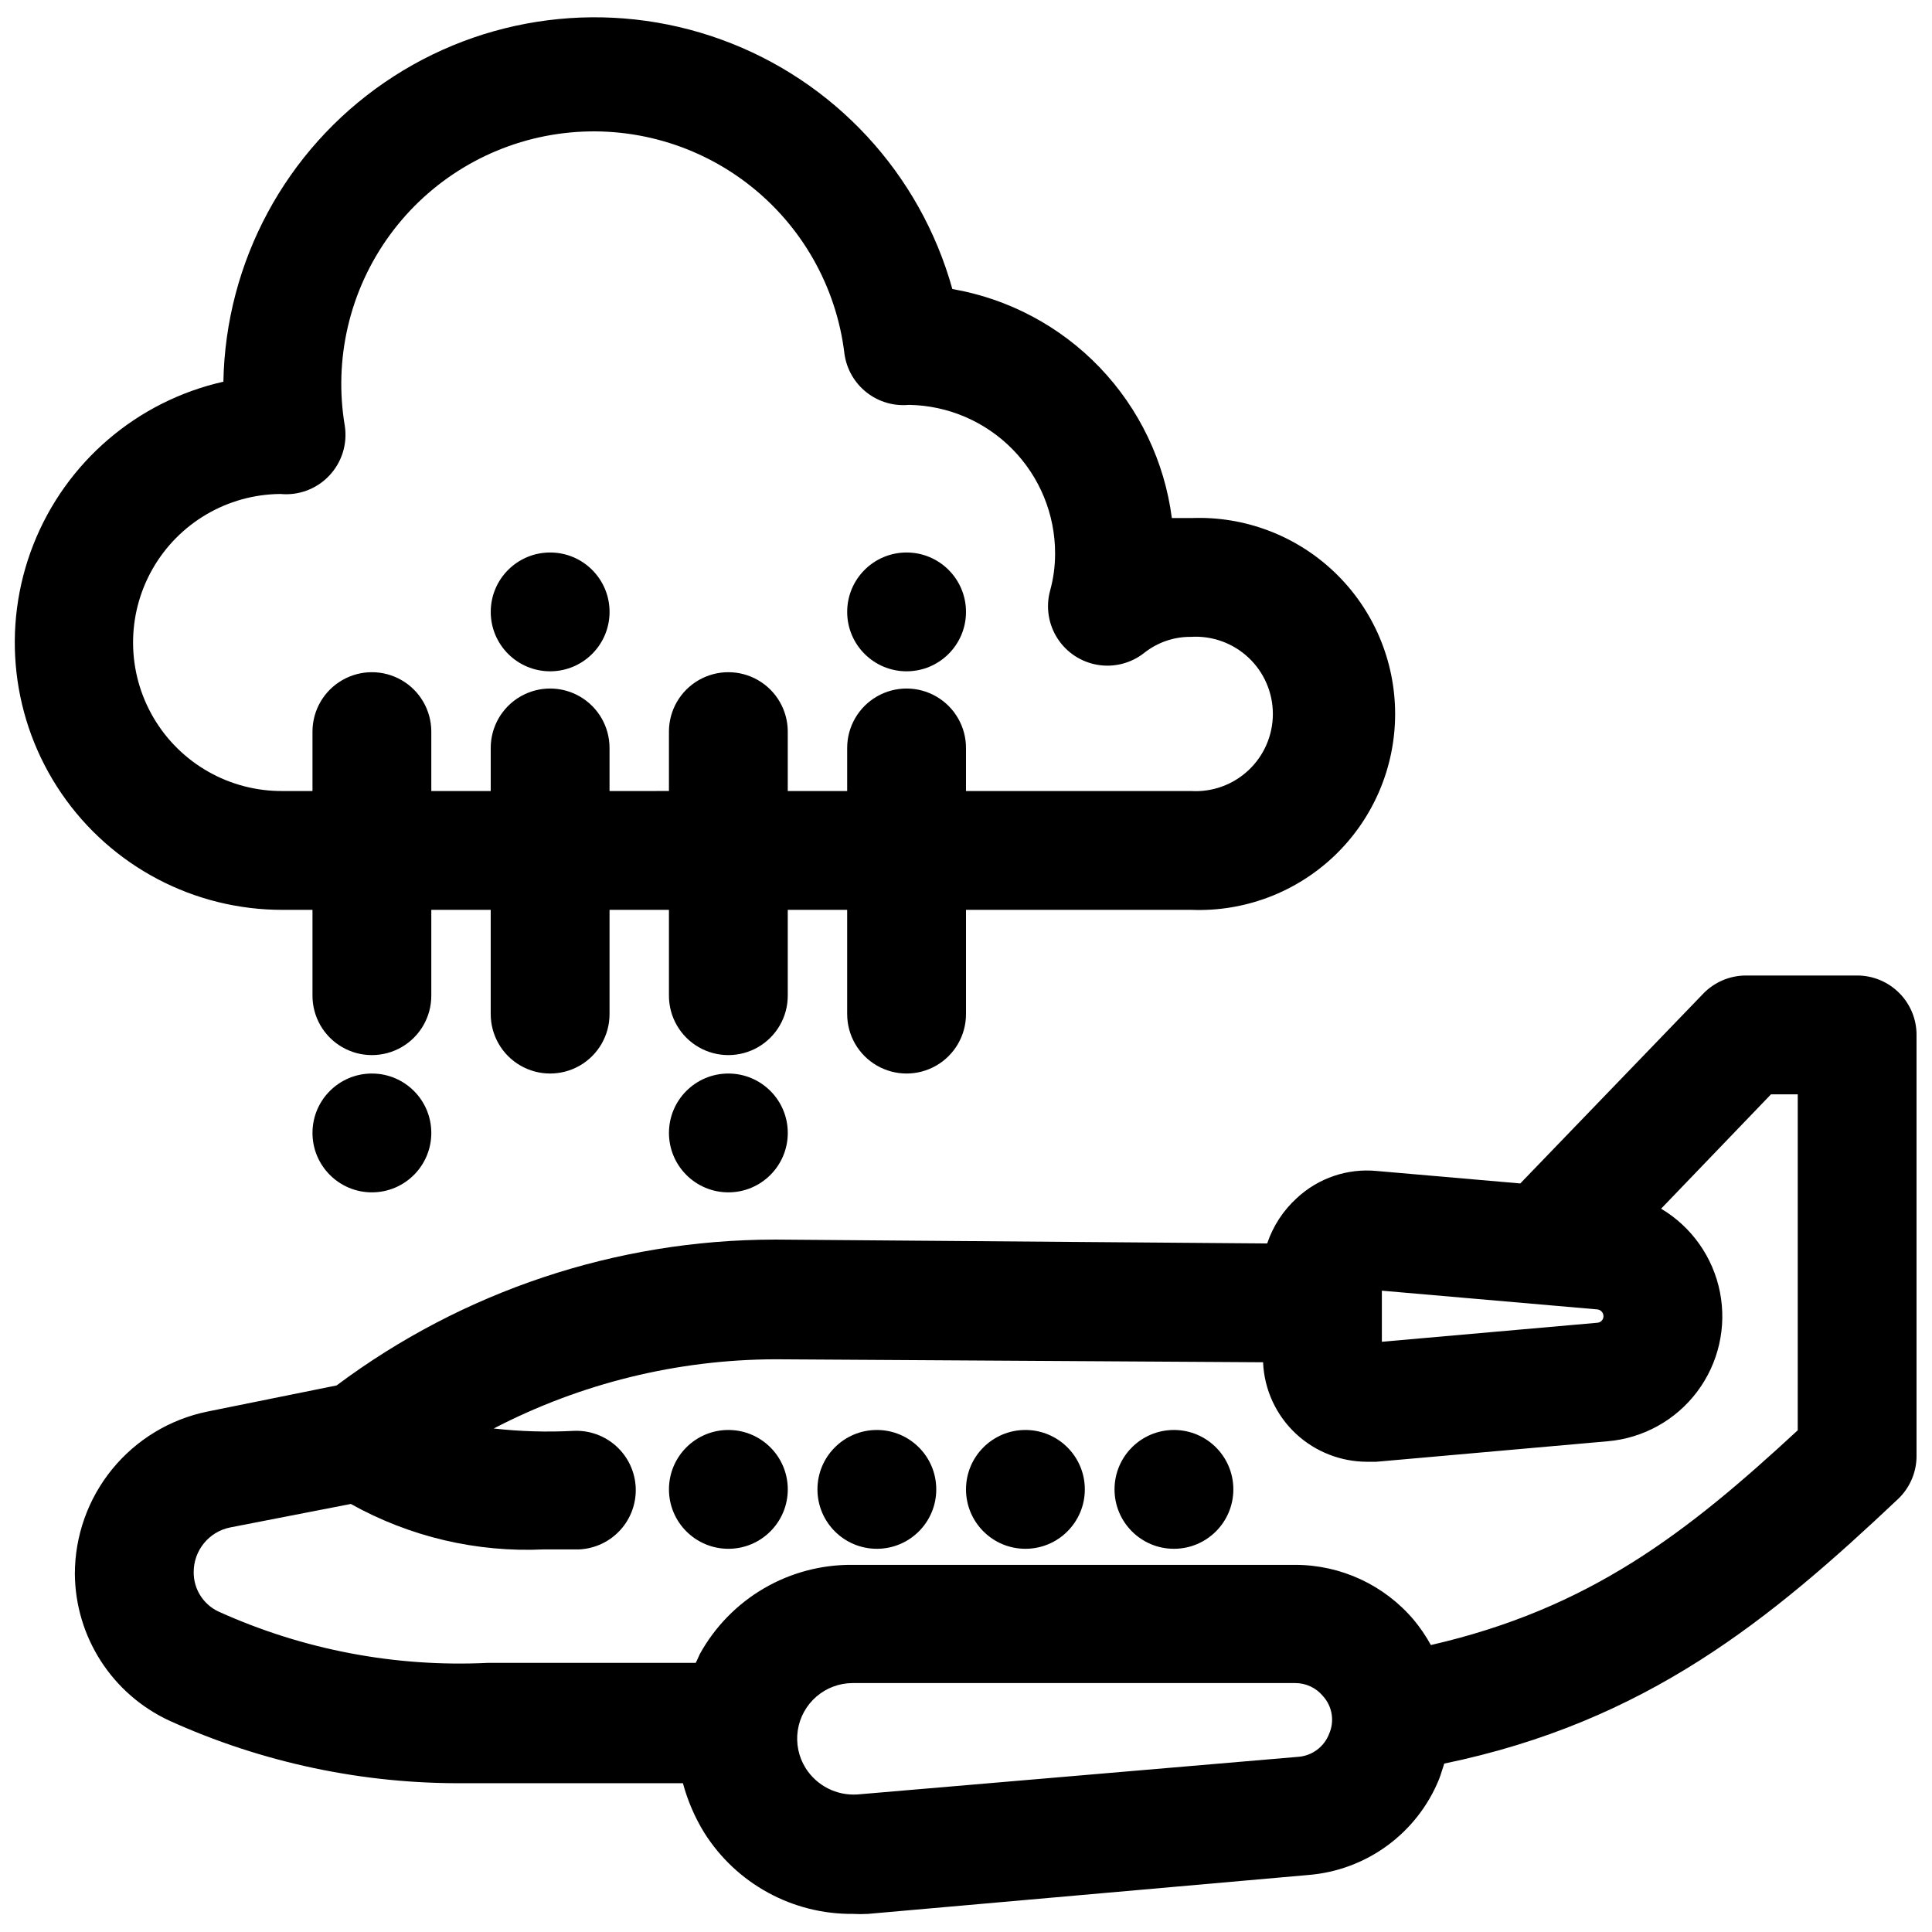
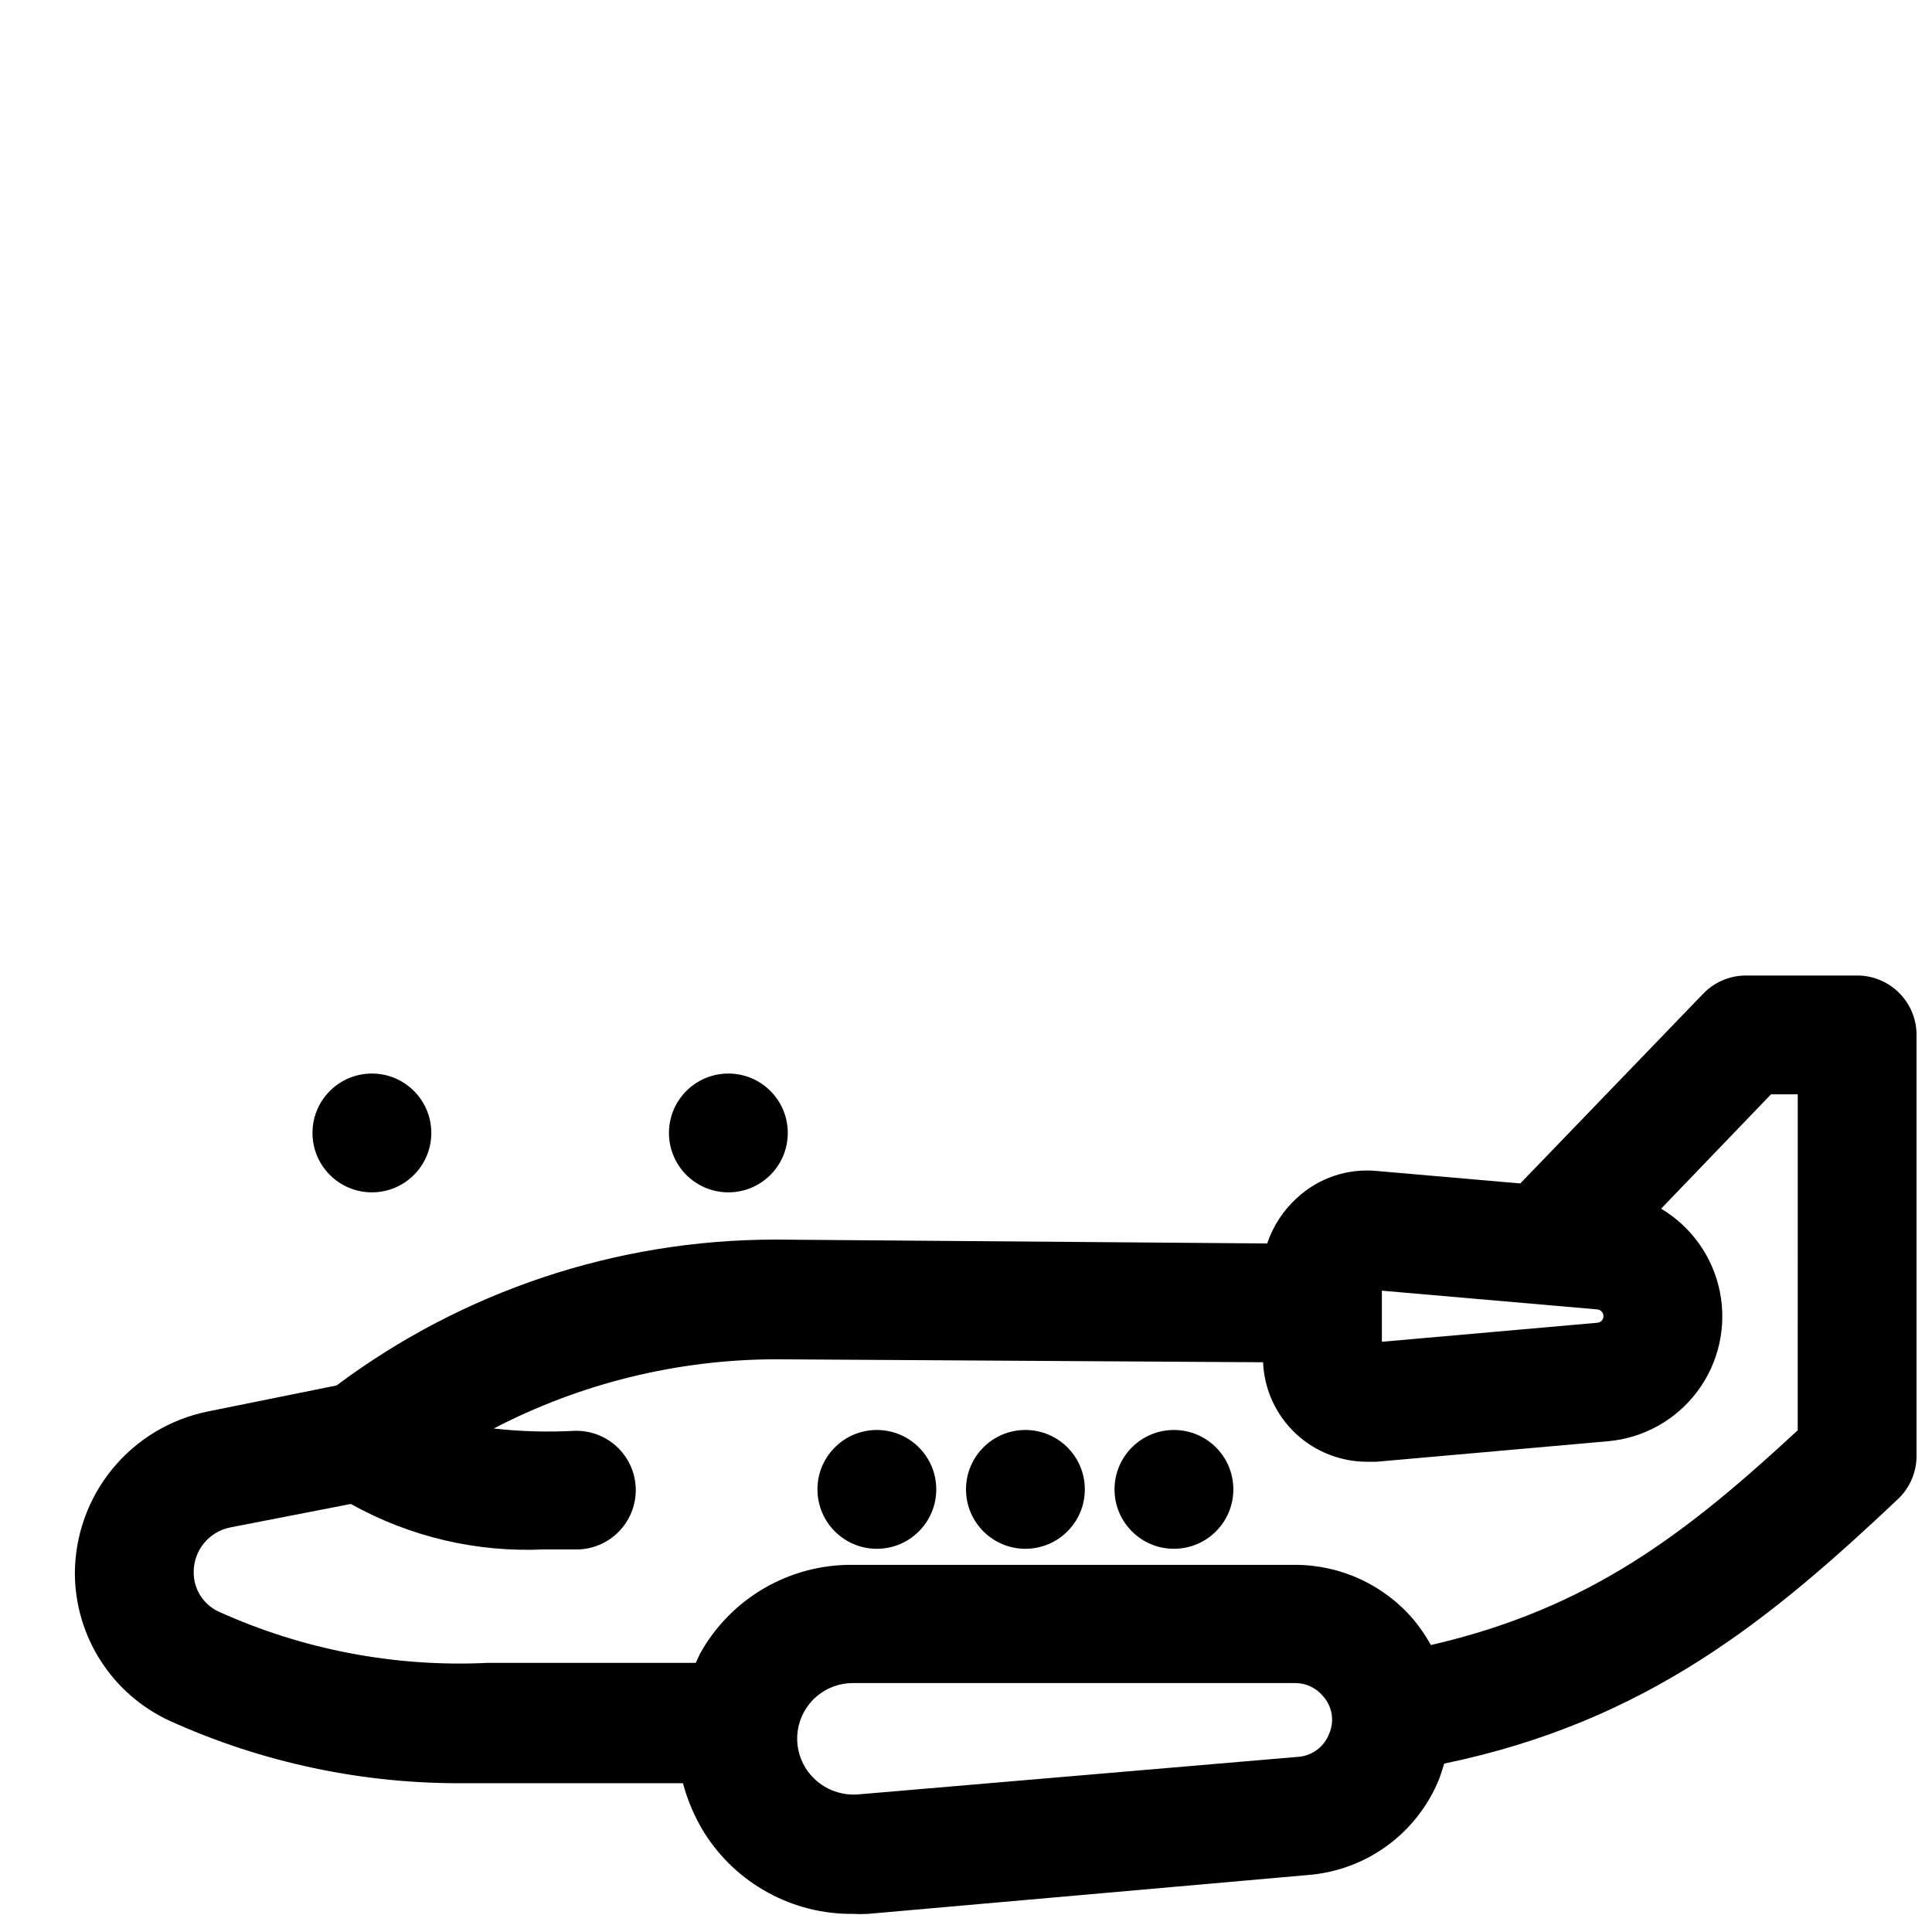
<svg xmlns="http://www.w3.org/2000/svg" width="800px" height="800px" version="1.1" viewBox="144 144 512 512">
  <defs>
    <clipPath id="b">
      <path d="m163 402h488.9v249.9h-488.9z" />
    </clipPath>
    <clipPath id="a">
-       <path d="m148.09 148.09h365.91v280.91h-365.91z" />
-     </clipPath>
+       </clipPath>
  </defs>
  <g clip-path="url(#b)">
    <path d="m636.16 402.52h-29.52c-4.285 0.02-8.379 1.781-11.336 4.883l-48.414 50.223-38.023-3.305c-7.758-0.754-15.465 1.855-21.176 7.164-3.609 3.273-6.32 7.422-7.871 12.043l-129.65-1.023h-1.023c-41.805 0.066-82.469 13.625-115.95 38.652l-34.246 6.926c-9.918 2.031-18.828 7.43-25.227 15.273-6.398 7.848-9.887 17.664-9.883 27.789 0.07 8.164 2.449 16.145 6.867 23.012 4.414 6.867 10.688 12.344 18.09 15.797 24.711 11.223 51.582 16.891 78.719 16.609h57.465c1.246 4.633 3.152 9.062 5.668 13.145 8.512 13.5 23.402 21.633 39.363 21.492 1.336 0.078 2.676 0.078 4.012 0l116.74-10.312c7.531-0.613 14.746-3.297 20.848-7.758 6.098-4.461 10.844-10.52 13.711-17.512 0.551-1.418 0.945-2.832 1.418-4.25 53.688-11.098 86.594-38.336 120.21-70.062 3.168-2.981 4.965-7.141 4.957-11.492v-111.55c0-4.176-1.656-8.18-4.609-11.133s-6.957-4.613-11.133-4.613zm-125.95 83.523 57.07 4.961c0.941 0.082 1.66 0.867 1.656 1.809 0 0.926-0.73 1.691-1.656 1.734l-57.07 5.035zm-14.012 117.53c-1.305 3.305-4.34 5.613-7.871 5.981l-117.14 10c-2.703 0.172-5.402-0.387-7.812-1.621-2.41-1.23-4.445-3.094-5.887-5.387-1.859-2.981-2.59-6.527-2.066-10 0.527-3.473 2.281-6.644 4.941-8.938 2.66-2.297 6.051-3.562 9.562-3.578h117.29c2.863-0.016 5.582 1.258 7.402 3.465 2.484 2.746 3.106 6.703 1.574 10.078zm124.22-80.531c-29.441 27.238-55.105 47.23-97.219 56.914-1.285-2.34-2.785-4.555-4.488-6.613-7.82-9.285-19.344-14.641-31.488-14.641h-117.29c-8.246-0.078-16.359 2.074-23.484 6.234-7.121 4.156-12.988 10.164-16.977 17.383-0.395 0.789-0.707 1.652-1.102 2.363h-55.105v-0.004c-24.543 1.191-49.016-3.477-71.398-13.617-4.039-1.91-6.594-6.004-6.535-10.473 0.004-5.738 4.055-10.68 9.684-11.805l31.961-6.219c15.621 8.723 33.375 12.895 51.246 12.043h9.289c4.164-0.203 8.078-2.051 10.879-5.137 2.805-3.082 4.269-7.152 4.078-11.316-0.203-4.176-2.059-8.102-5.16-10.906-3.102-2.809-7.195-4.266-11.371-4.051-7.035 0.367-14.094 0.156-21.098-0.629 23.059-11.98 48.645-18.27 74.629-18.344l129.26 0.789c0.301 7.266 3.473 14.117 8.816 19.051 5.113 4.695 11.797 7.305 18.734 7.32h2.441l61.324-5.434c9.402-0.805 18.016-5.57 23.695-13.105 5.68-7.535 7.887-17.133 6.07-26.391-1.82-9.262-7.488-17.309-15.598-22.141l29.125-30.309h7.086z" />
  </g>
-   <path d="m352.77 538.7c0 8.695-7.047 15.746-15.742 15.746-8.695 0-15.746-7.051-15.746-15.746s7.051-15.742 15.746-15.742c8.695 0 15.742 7.047 15.742 15.742" />
  <path d="m392.12 538.7c0 8.695-7.047 15.746-15.742 15.746-8.695 0-15.746-7.051-15.746-15.746s7.051-15.742 15.746-15.742c8.695 0 15.742 7.047 15.742 15.742" />
  <path d="m431.49 538.7c0 8.695-7.051 15.746-15.746 15.746-8.695 0-15.742-7.051-15.742-15.746s7.047-15.742 15.742-15.742c8.695 0 15.746 7.047 15.746 15.742" />
  <path d="m470.85 538.7c0 8.695-7.051 15.746-15.746 15.746-8.695 0-15.742-7.051-15.742-15.746s7.047-15.742 15.742-15.742c8.695 0 15.746 7.047 15.746 15.742" />
  <g clip-path="url(#a)">
    <path d="m218.94 385.12h7.871v22.75c0 5.625 3.004 10.82 7.875 13.633s10.871 2.812 15.742 0c4.871-2.812 7.871-8.008 7.871-13.633v-22.75h15.742v27.629h0.004c0 5.625 3 10.824 7.871 13.637 4.871 2.812 10.871 2.812 15.746 0 4.871-2.812 7.871-8.012 7.871-13.637v-27.629h15.742v22.75c0 5.625 3 10.82 7.871 13.633 4.875 2.812 10.875 2.812 15.746 0 4.871-2.812 7.871-8.008 7.871-13.633v-22.75h15.742v27.629h0.004c0 5.625 3 10.824 7.871 13.637 4.871 2.812 10.871 2.812 15.742 0s7.875-8.012 7.875-13.637v-27.629h59.75-0.004c14.121 0.551 27.855-4.676 38.039-14.469 10.184-9.797 15.938-23.316 15.938-37.449 0-14.129-5.754-27.648-15.938-37.445-10.184-9.793-23.918-15.02-38.039-14.469h-5.195c-1.945-15.004-8.645-28.988-19.109-39.91-10.469-10.918-24.156-18.203-39.062-20.785-8.523-30.613-31.305-55.227-61.168-66.086-29.863-10.859-63.133-6.629-89.328 11.355-26.199 17.988-42.094 47.52-42.684 79.293-22.898 5.156-41.758 21.32-50.355 43.16s-5.824 46.523 7.414 65.906c13.234 19.387 35.211 30.957 58.684 30.898zm-0.629-110.21v-0.004c4.812 0.465 9.574-1.312 12.906-4.816 3.336-3.504 4.875-8.344 4.176-13.129-3.027-17.781 1.254-36.035 11.871-50.617 10.617-14.582 26.672-24.258 44.523-26.84 17.855-2.578 35.992 2.16 50.301 13.141 14.312 10.98 23.582 27.273 25.711 45.188 0.57 4.008 2.664 7.644 5.844 10.152 3.184 2.508 7.207 3.691 11.238 3.309 10.332 0.164 20.18 4.383 27.426 11.746 7.246 7.367 11.309 17.281 11.305 27.613 0.008 3.352-0.441 6.688-1.336 9.918-1.156 4.289-0.445 8.863 1.957 12.602 2.398 3.734 6.266 6.285 10.645 7.019 4.379 0.734 8.867-0.418 12.352-3.168 3.512-2.789 7.875-4.289 12.359-4.25 5.637-0.352 11.168 1.645 15.285 5.512 4.117 3.871 6.449 9.266 6.449 14.914s-2.332 11.047-6.449 14.914c-4.117 3.871-9.648 5.867-15.285 5.516h-59.59v-11.414c0-5.625-3.004-10.824-7.875-13.637s-10.871-2.812-15.742 0c-4.871 2.812-7.871 8.012-7.871 13.637v11.414h-15.746v-15.746c0-5.625-3-10.82-7.871-13.633-4.871-2.812-10.871-2.812-15.746 0-4.871 2.812-7.871 8.008-7.871 13.633v15.742l-15.742 0.004v-11.414c0-5.625-3-10.824-7.871-13.637-4.875-2.812-10.875-2.812-15.746 0-4.871 2.812-7.871 8.012-7.871 13.637v11.414h-15.746v-15.746c0-5.625-3-10.82-7.871-13.633-4.871-2.812-10.871-2.812-15.742 0s-7.875 8.008-7.875 13.633v15.742l-7.871 0.004c-14.062 0.113-27.117-7.285-34.242-19.406-7.129-12.125-7.25-27.129-0.316-39.363 6.934-12.234 19.867-19.84 33.93-19.953z" />
  </g>
  <path d="m258.3 444.24c0 8.695-7.047 15.746-15.742 15.746-8.695 0-15.746-7.051-15.746-15.746 0-8.695 7.051-15.742 15.746-15.742 8.695 0 15.742 7.047 15.742 15.742" />
-   <path d="m305.54 306.16c0 8.695-7.051 15.742-15.746 15.742-8.695 0-15.742-7.047-15.742-15.742 0-8.695 7.047-15.742 15.742-15.742 8.695 0 15.746 7.047 15.746 15.742" />
  <path d="m352.77 444.24c0 8.695-7.047 15.746-15.742 15.746-8.695 0-15.746-7.051-15.746-15.746 0-8.695 7.051-15.742 15.746-15.742 8.695 0 15.742 7.047 15.742 15.742" />
-   <path d="m400 306.16c0 8.695-7.051 15.742-15.746 15.742-8.695 0-15.742-7.047-15.742-15.742 0-8.695 7.047-15.742 15.742-15.742 8.695 0 15.746 7.047 15.746 15.742" />
</svg>